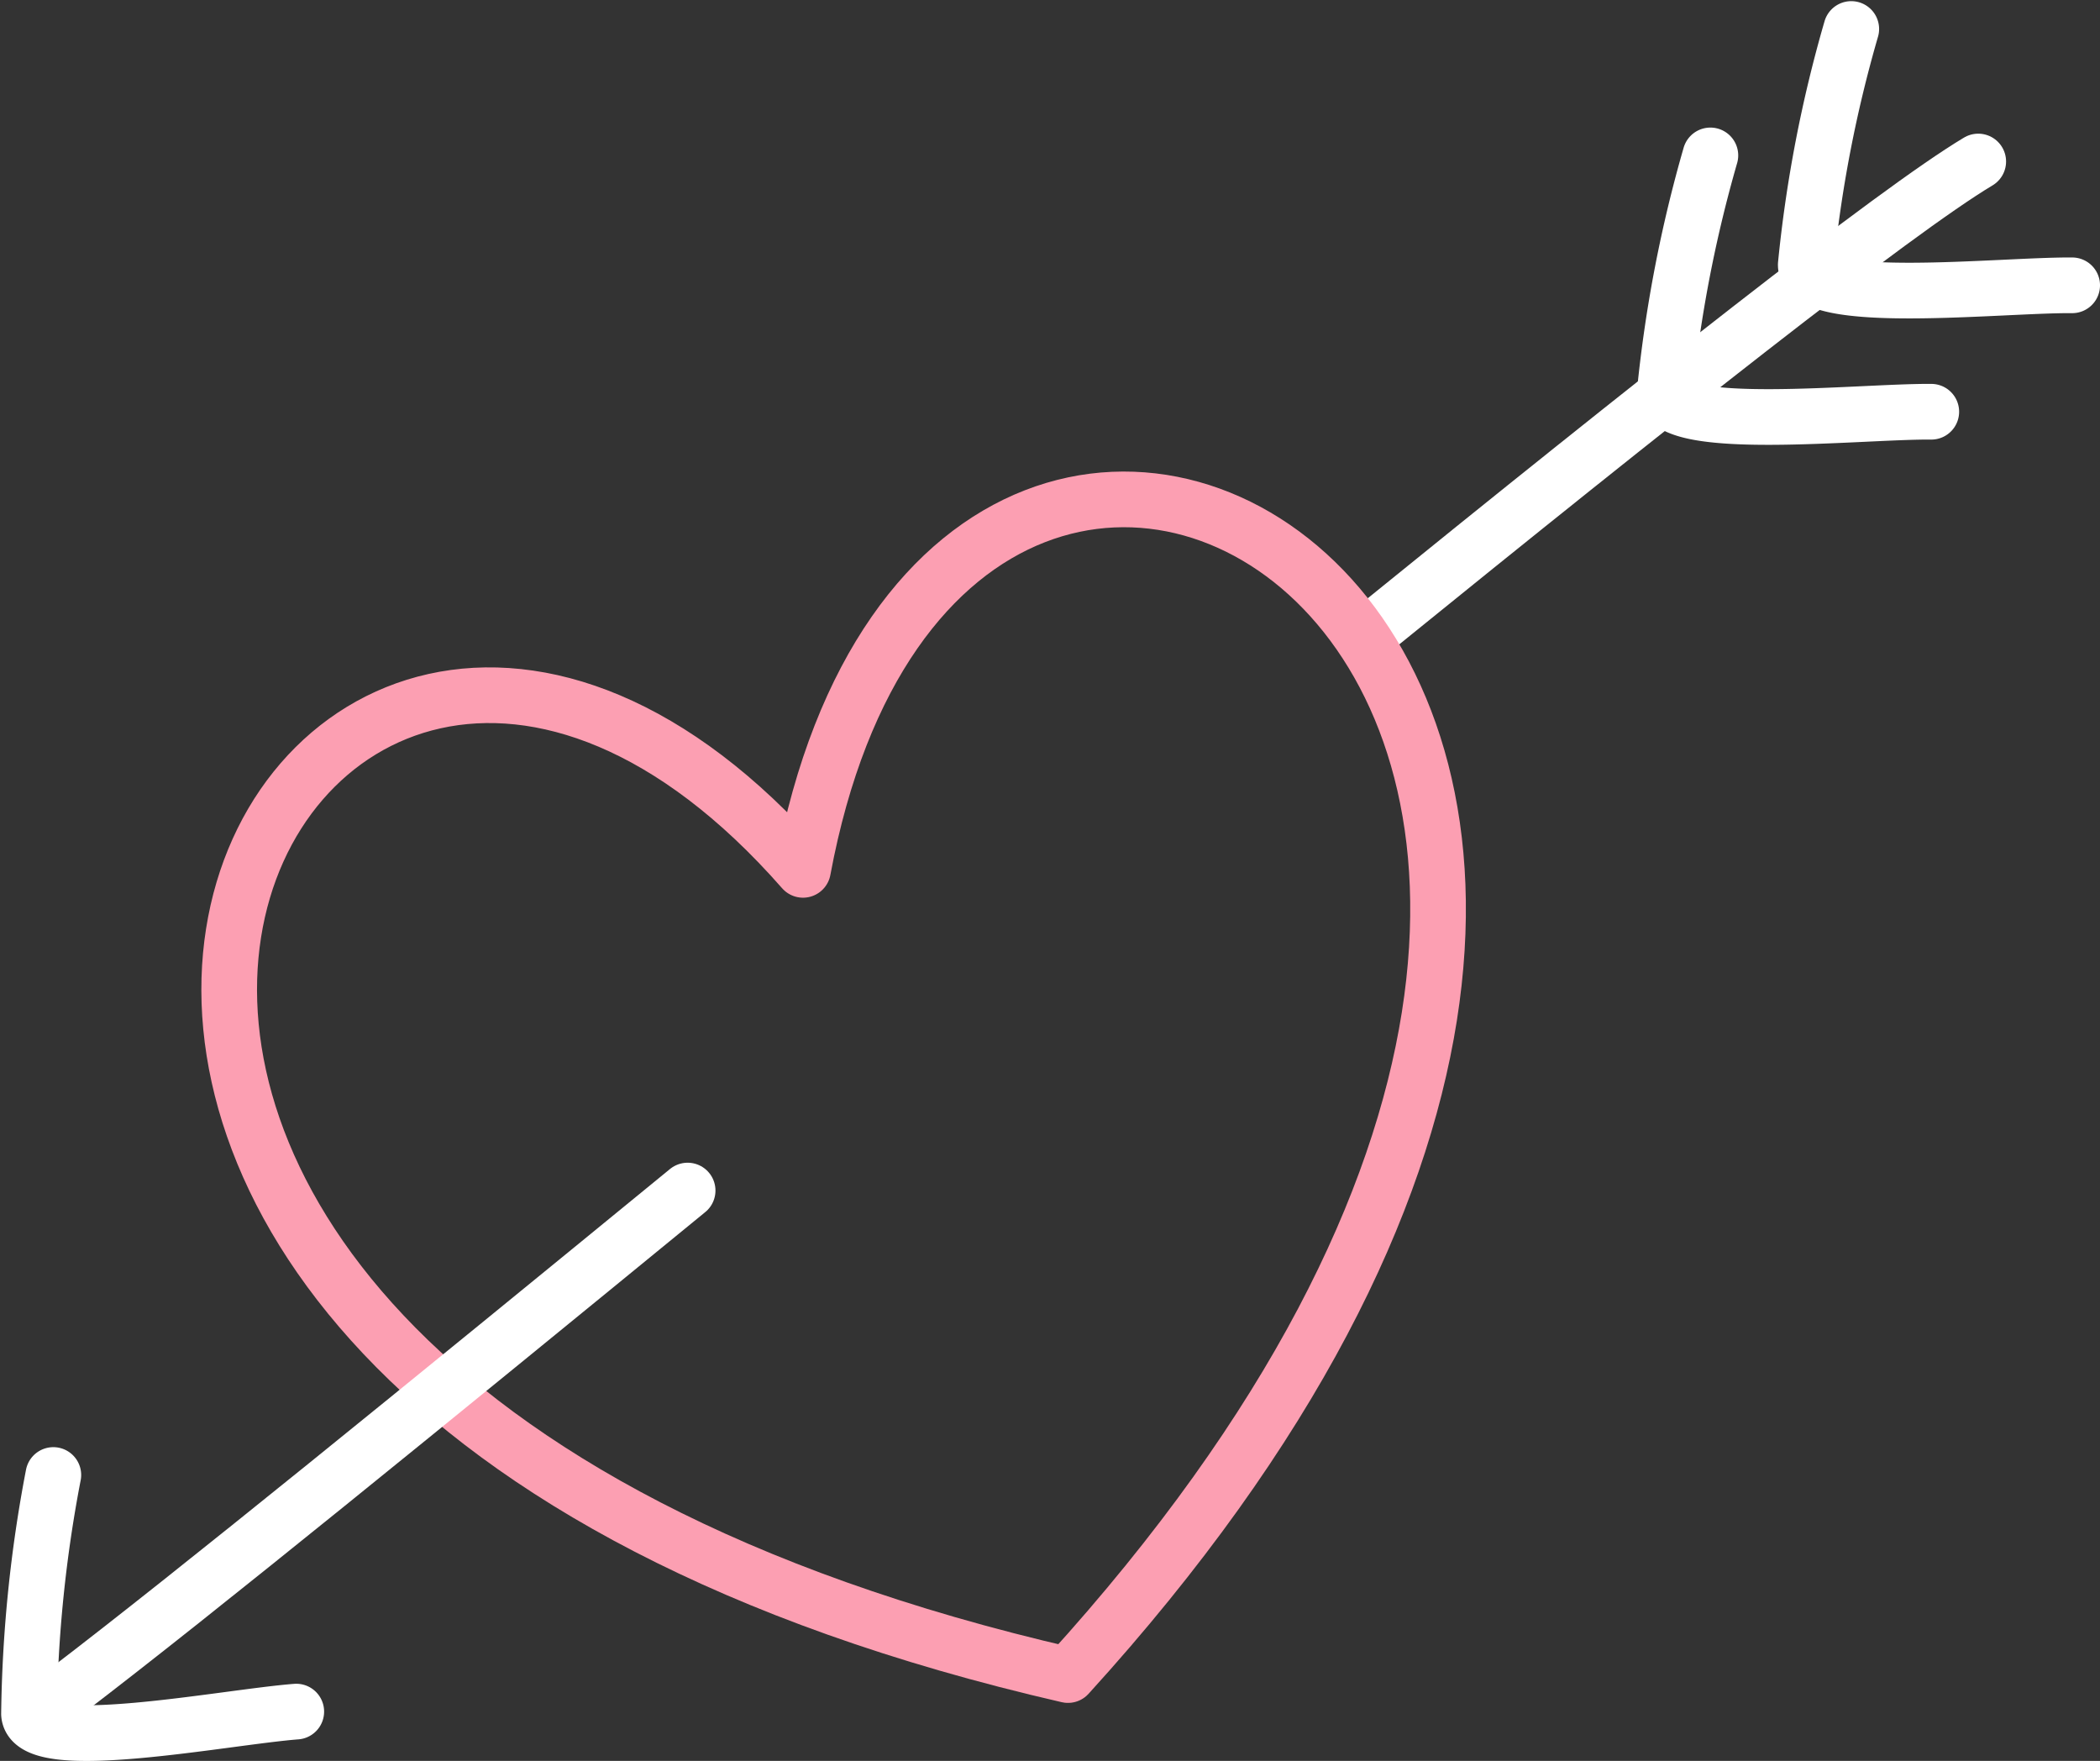
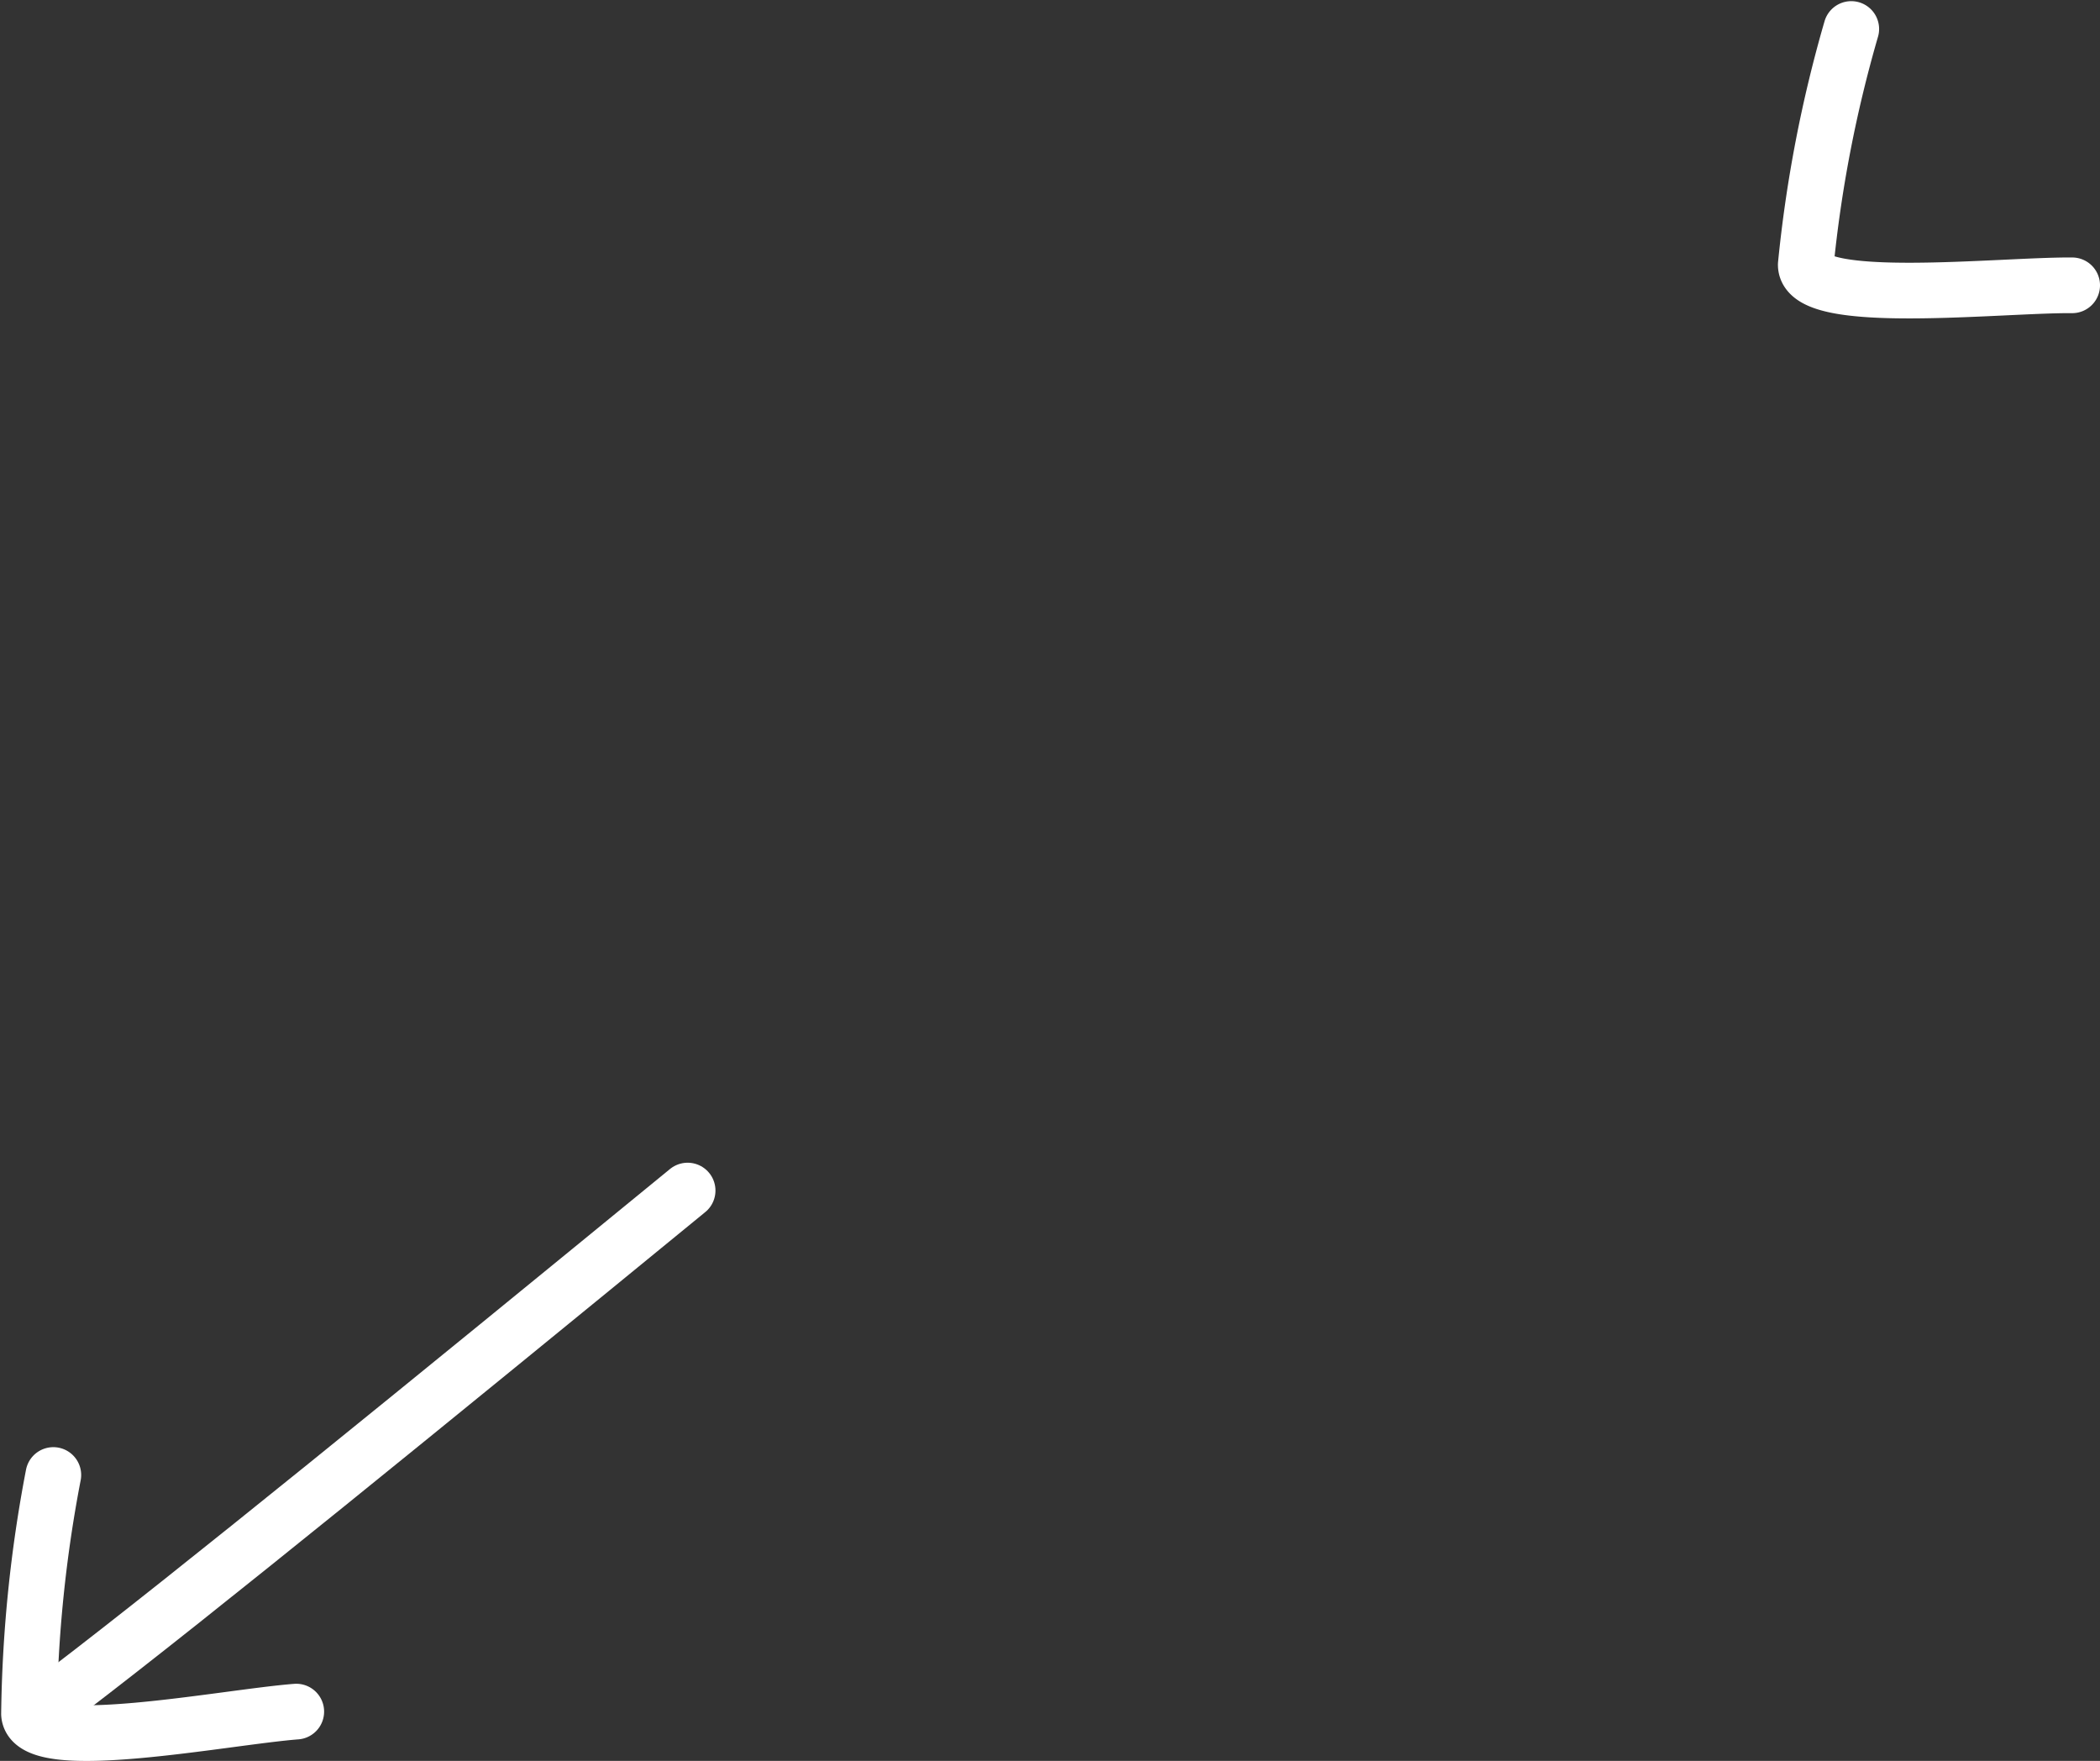
<svg xmlns="http://www.w3.org/2000/svg" viewBox="0 0 72.44 60.73">
  <rect x="0" y="0" width="72.44" height="60.73" fill="#333333" stroke="none" />
  <defs>
    <style> .cls-1, .cls-2 { fill: none; stroke-linecap: round; stroke-linejoin: round; stroke-width: 1.92px; fill-rule: evenodd; } .cls-1 { stroke: #fff; } .cls-2 { stroke: #fc9fb2; } </style>
  </defs>
  <g id="Слой_2" data-name="Слой 2">
    <g id="OBJECTS">
      <g>
-         <path class="cls-1" d="M68.24,5.57c-2.89,1.73-11.15,8.26-21,16.25" />
-         <path class="cls-2" d="M36.84,57.77C-9.74,47.07,9.71,9.49,27.7,30,32.87,2.24,68.05,23.47,36.84,57.77Z" />
        <path class="cls-1" d="M23.72,41.06C14.68,48.46,6.65,55,2.31,58.31" />
        <path class="cls-1" d="M1.84,50.87A46.53,46.53,0,0,0,1,59.11c.1,1.44,6.76.11,9.22-.08" />
-         <path class="cls-1" d="M59,5.36a46,46,0,0,0-1.57,8.13c0,1.45,6.72.69,9.19.71" />
        <path class="cls-1" d="M63.86,1a45.07,45.07,0,0,0-1.57,8.13c0,1.45,6.72.69,9.19.71" />
      </g>
    </g>
  </g>
</svg>